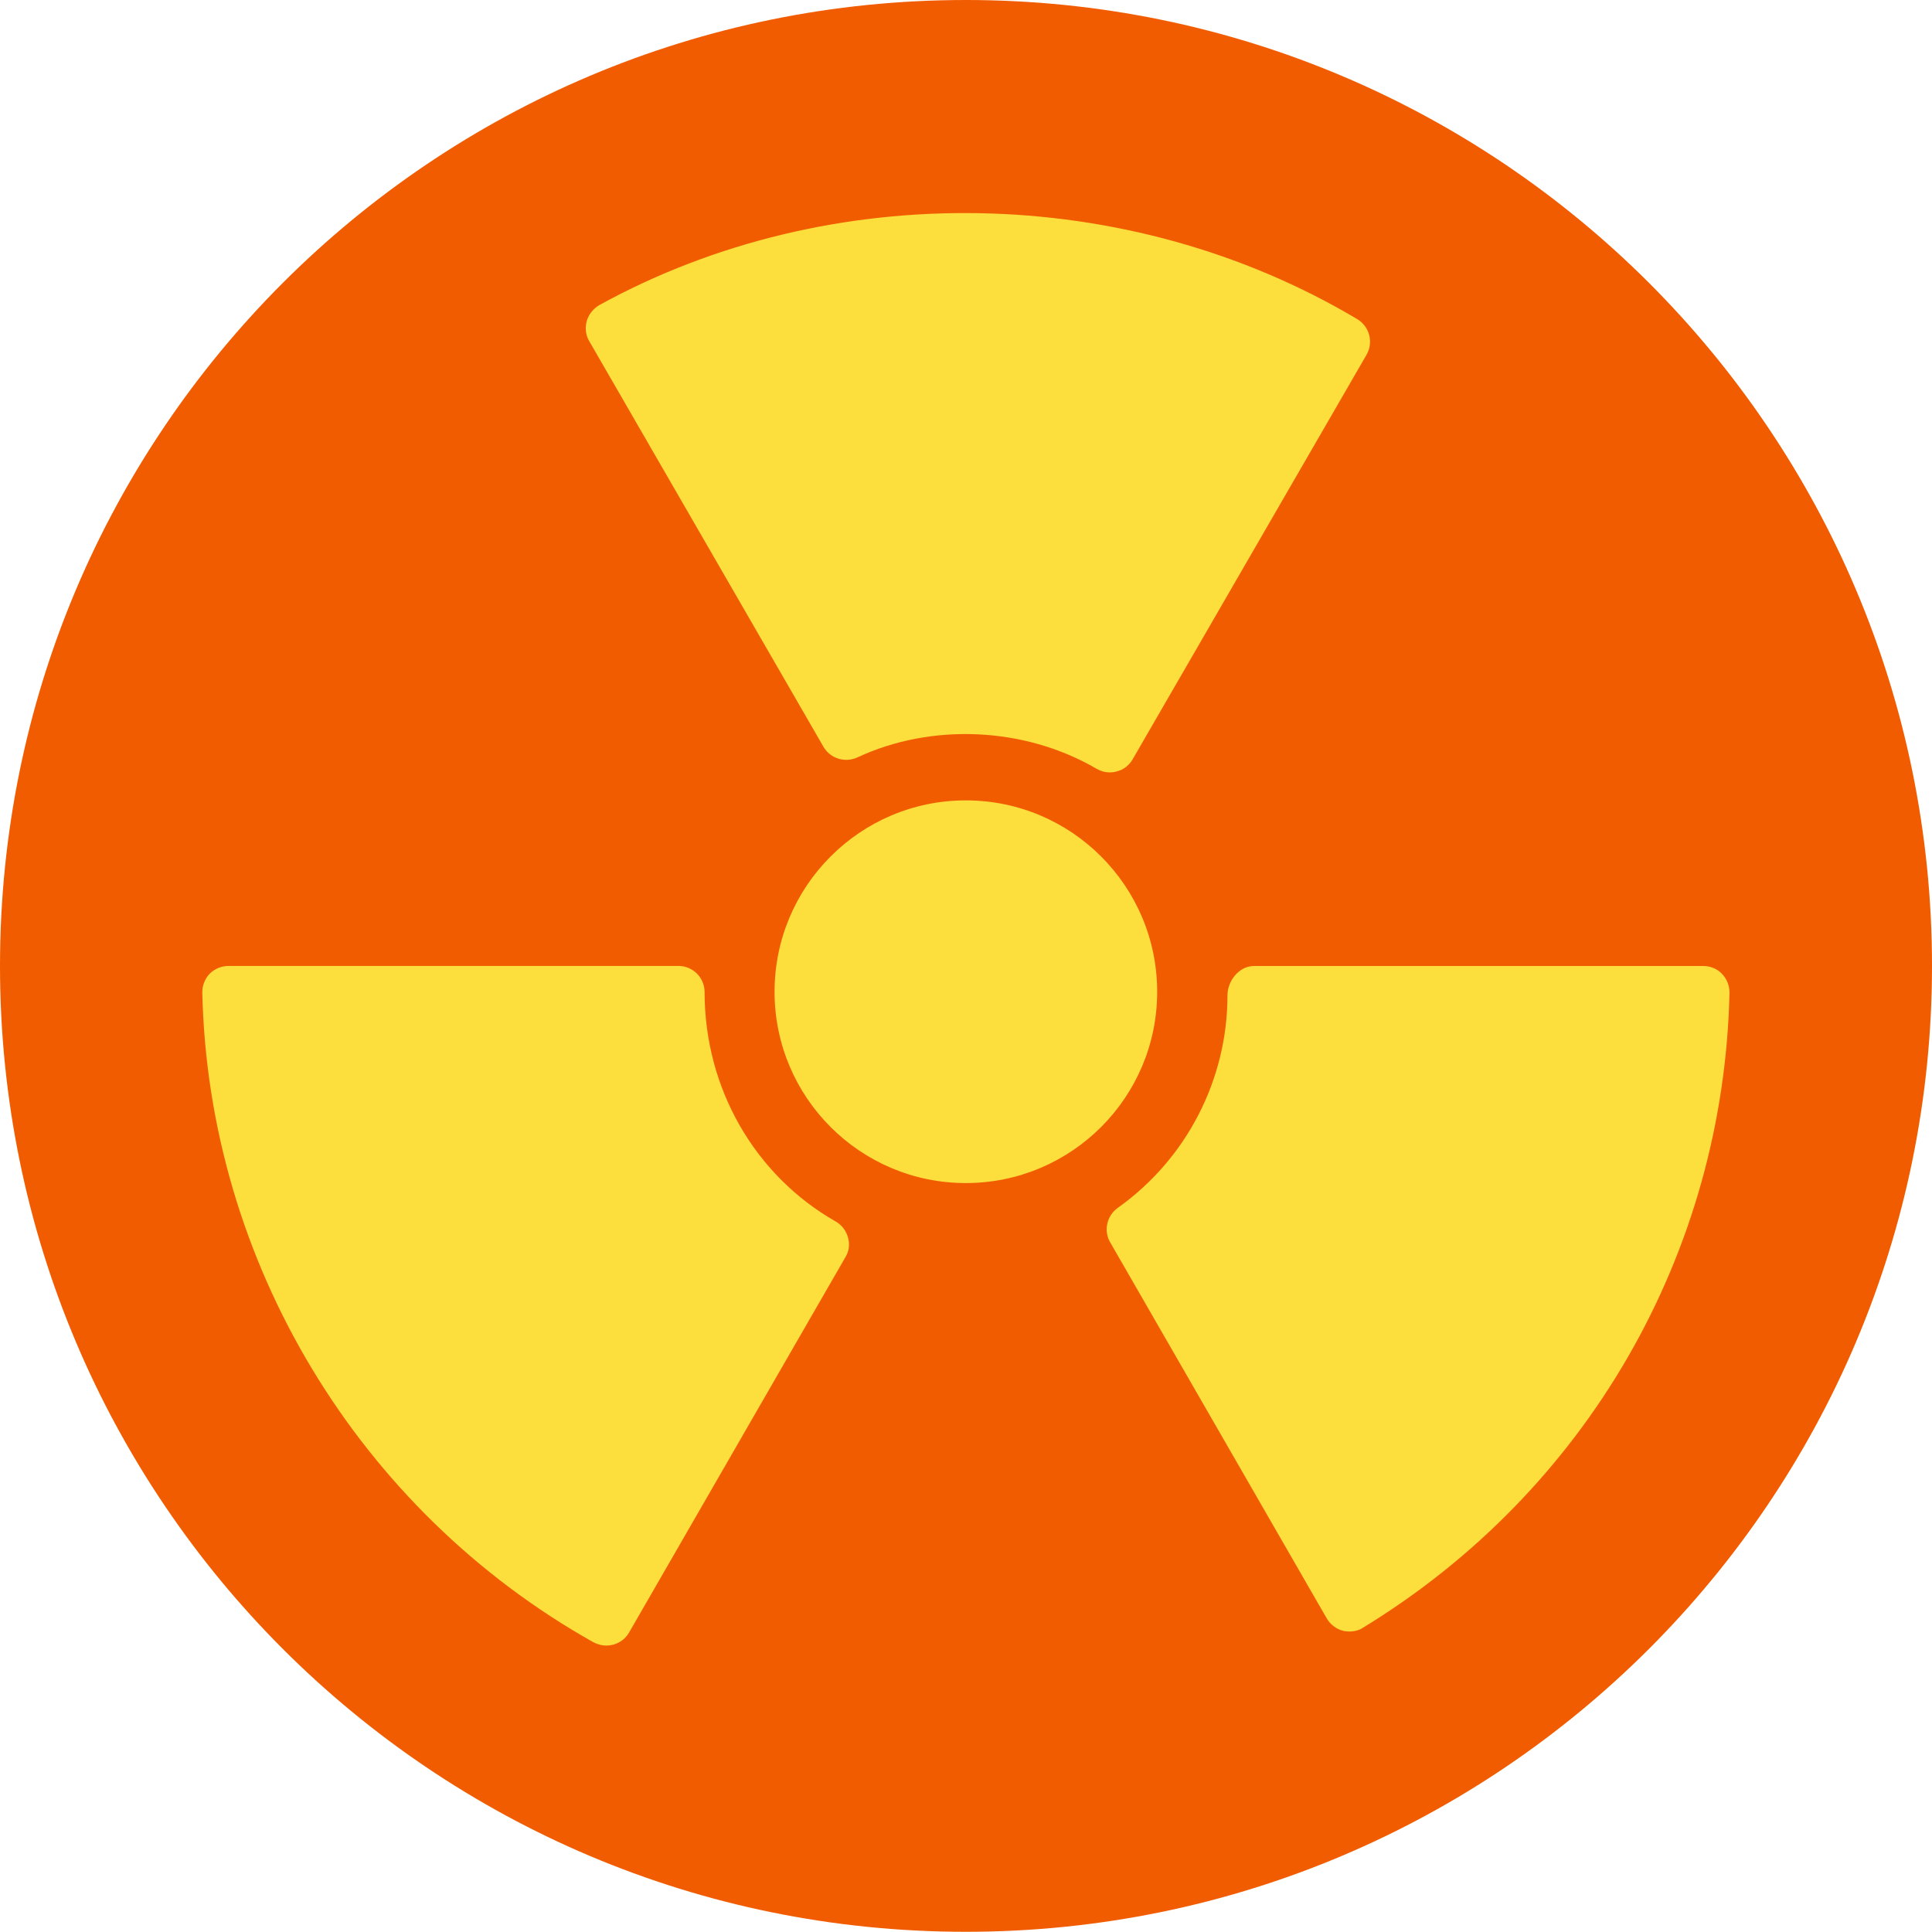
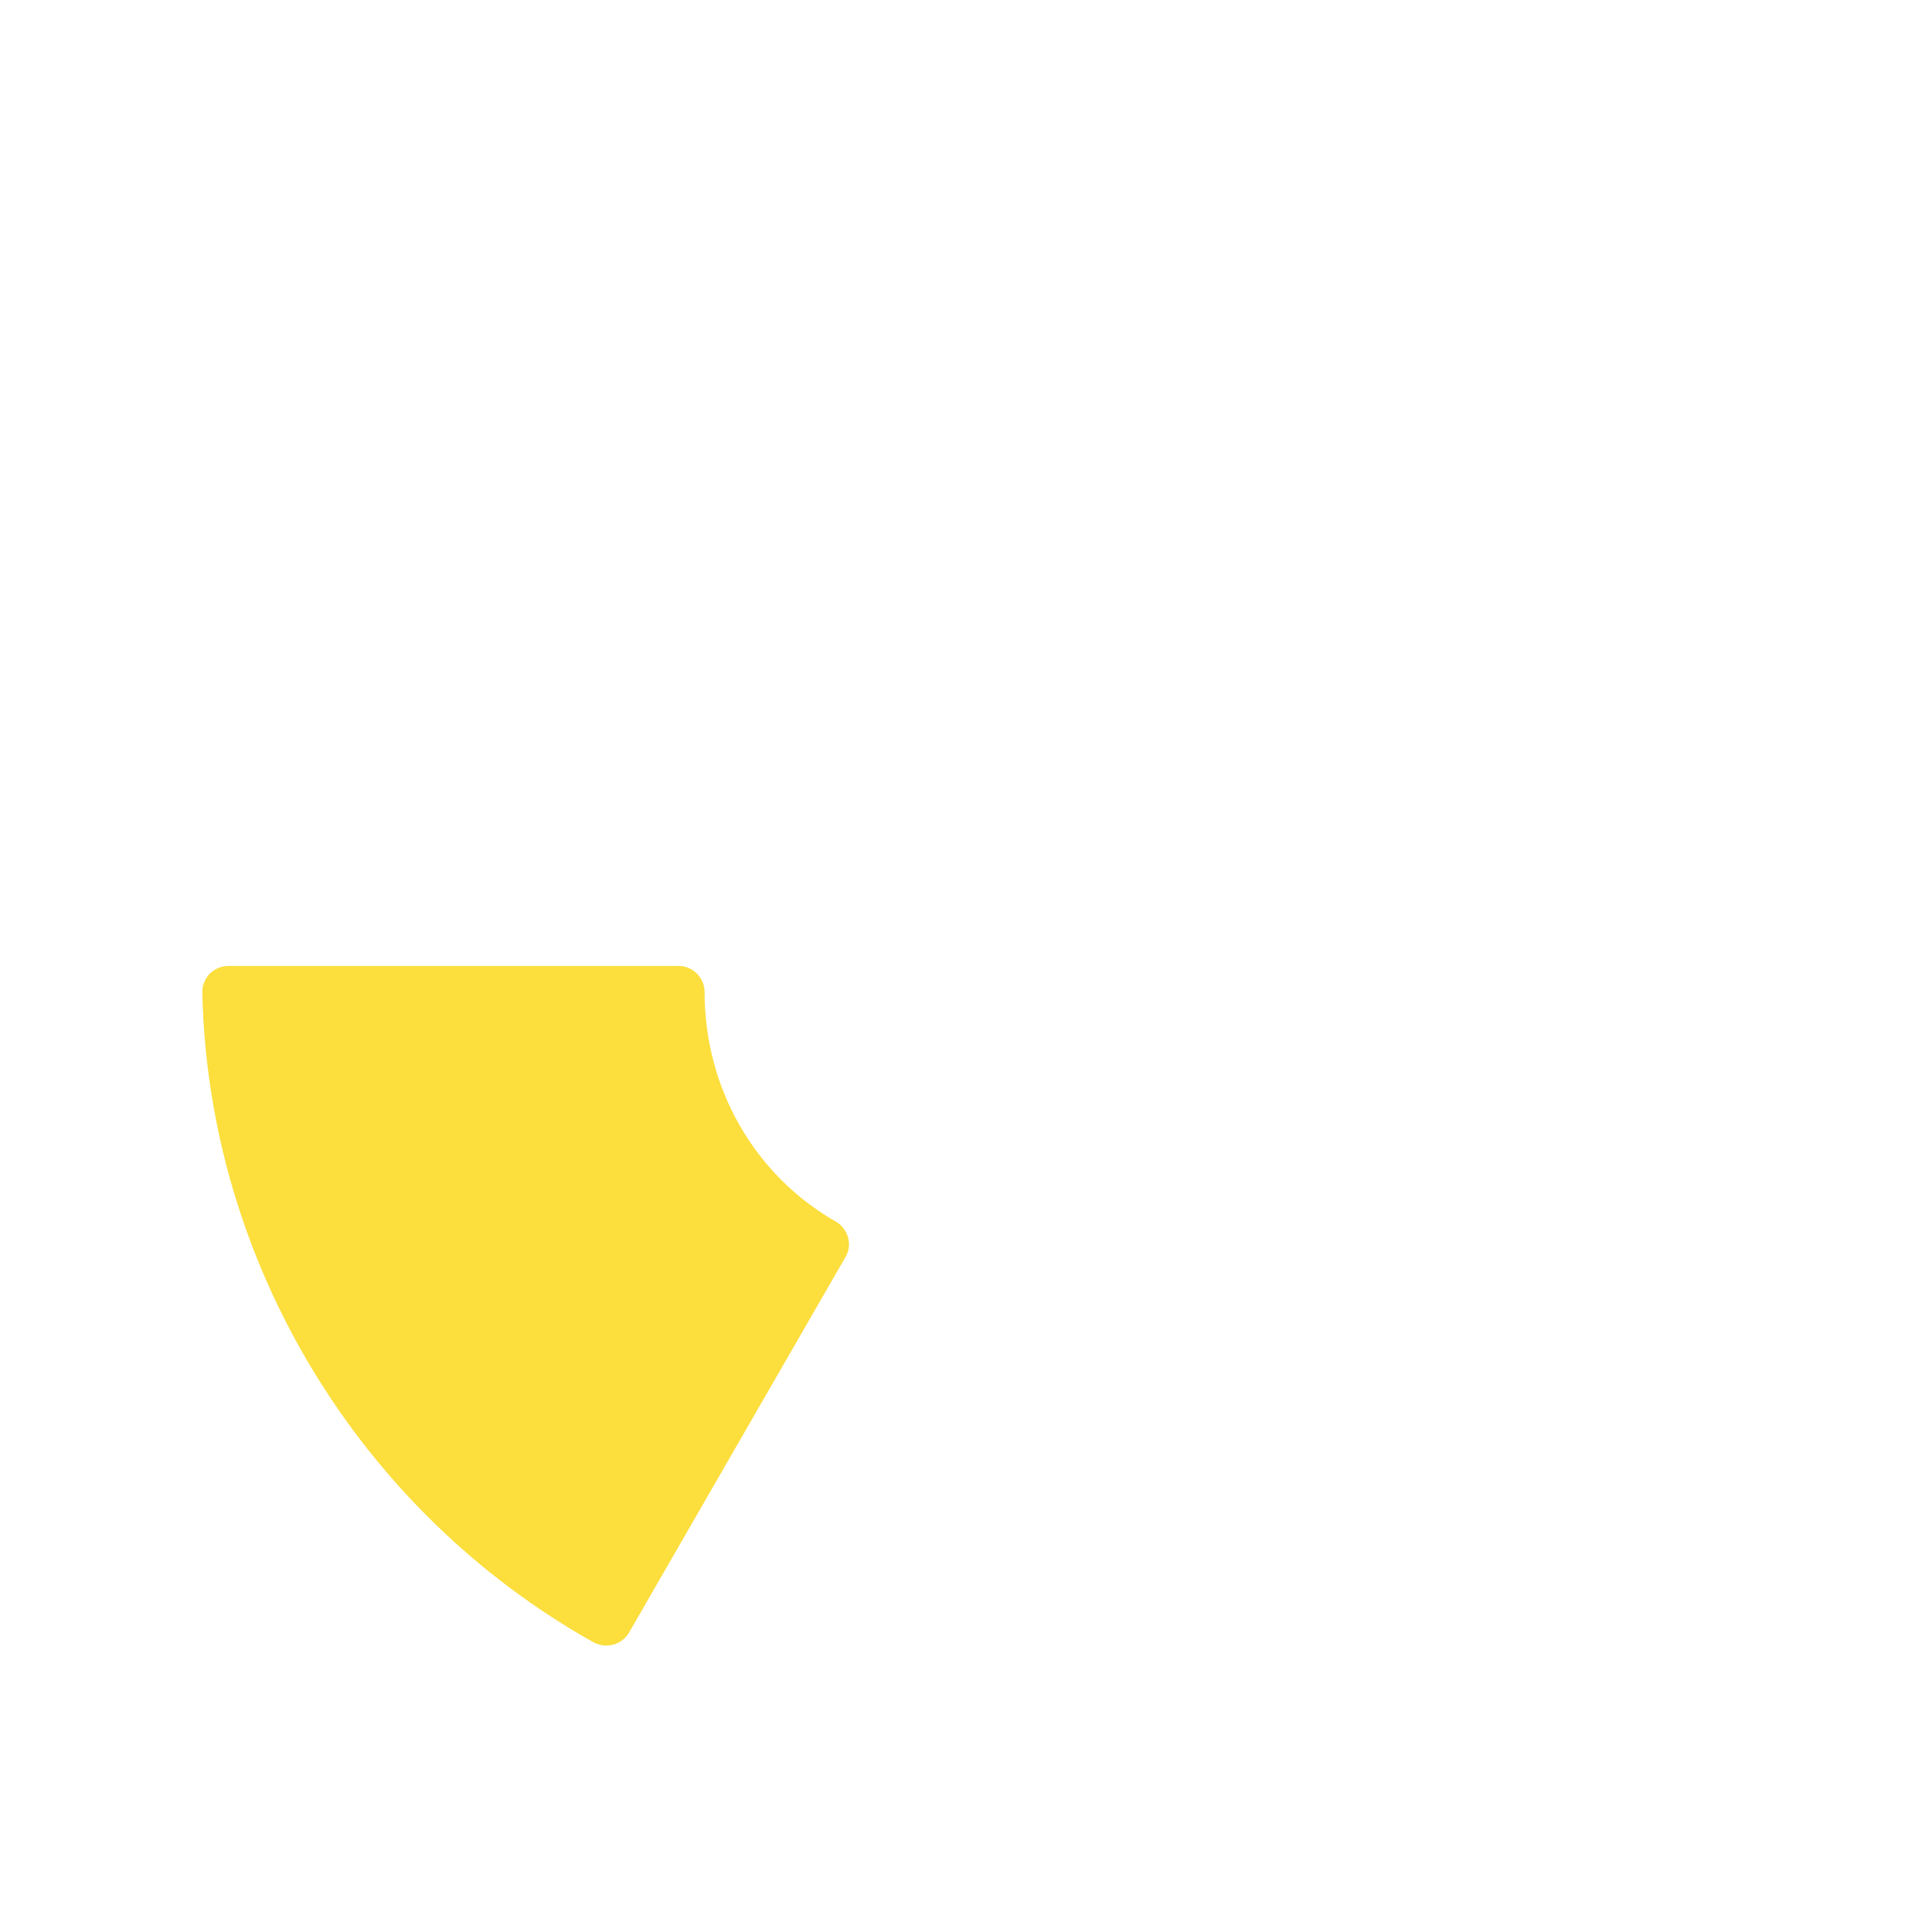
<svg xmlns="http://www.w3.org/2000/svg" xmlns:xlink="http://www.w3.org/1999/xlink" version="1.1" id="Layer_1" x="0px" y="0px" width="28.802px" height="28.8px" viewBox="0 0 28.802 28.8" enable-background="new 0 0 28.802 28.8" xml:space="preserve">
  <g>
    <defs>
      <rect id="SVGID_1_" width="28.802" height="28.8" />
    </defs>
    <clipPath id="SVGID_2_">
      <use xlink:href="#SVGID_1_" overflow="visible" />
    </clipPath>
-     <path clip-path="url(#SVGID_2_)" fill="#F25C00" d="M28.802,14.4c0,7.952-6.45,14.399-14.404,14.399C6.445,28.8,0,22.353,0,14.4   C0,6.445,6.445,0,14.398,0C22.352,0,28.802,6.445,28.802,14.4" />
-     <path clip-path="url(#SVGID_2_)" fill="#FCDE3D" d="M12.275,11.131c0.104,0.179,0.321,0.244,0.506,0.161   c1.107-0.518,2.496-0.457,3.567,0.169c0.062,0.036,0.128,0.054,0.198,0.054c0.033,0,0.068-0.004,0.1-0.014   c0.1-0.023,0.188-0.092,0.238-0.179l3.488-6.033c0.107-0.187,0.045-0.423-0.141-0.533c-3.414-2.032-7.848-2.106-11.296-0.208   C8.845,4.6,8.776,4.687,8.747,4.786C8.719,4.889,8.731,4.998,8.786,5.089L12.275,11.131z" />
    <path clip-path="url(#SVGID_2_)" fill="#FCDE3D" d="M12.458,18.21c-1.205-0.688-1.954-1.982-1.954-3.42   c0-0.217-0.176-0.39-0.391-0.39H3.409c-0.106,0-0.208,0.041-0.284,0.117c-0.071,0.075-0.111,0.177-0.109,0.283   c0.09,4.003,2.324,7.713,5.831,9.683c0.062,0.032,0.126,0.049,0.192,0.049c0.136,0,0.267-0.069,0.34-0.196l3.222-5.59   c0.056-0.088,0.07-0.197,0.041-0.298C12.614,18.347,12.55,18.262,12.458,18.21" />
-     <path clip-path="url(#SVGID_2_)" fill="#FCDE3D" d="M25.67,14.517c-0.072-0.076-0.173-0.116-0.279-0.116h-6.698   c-0.22,0-0.394,0.221-0.394,0.438c0,1.254-0.609,2.44-1.639,3.17c-0.16,0.117-0.212,0.34-0.107,0.516l3.226,5.602   c0.054,0.092,0.142,0.158,0.243,0.185c0.031,0.008,0.064,0.01,0.098,0.01c0.072,0,0.143-0.018,0.202-0.058   c3.333-2.035,5.374-5.574,5.461-9.462C25.784,14.695,25.744,14.593,25.67,14.517" />
-     <path clip-path="url(#SVGID_2_)" fill="#FCDE3D" d="M14.398,11.932c-1.573,0-2.851,1.278-2.851,2.854   c0,1.574,1.278,2.851,2.851,2.851c1.574,0,2.853-1.276,2.853-2.851C17.251,13.21,15.973,11.932,14.398,11.932" />
  </g>
</svg>